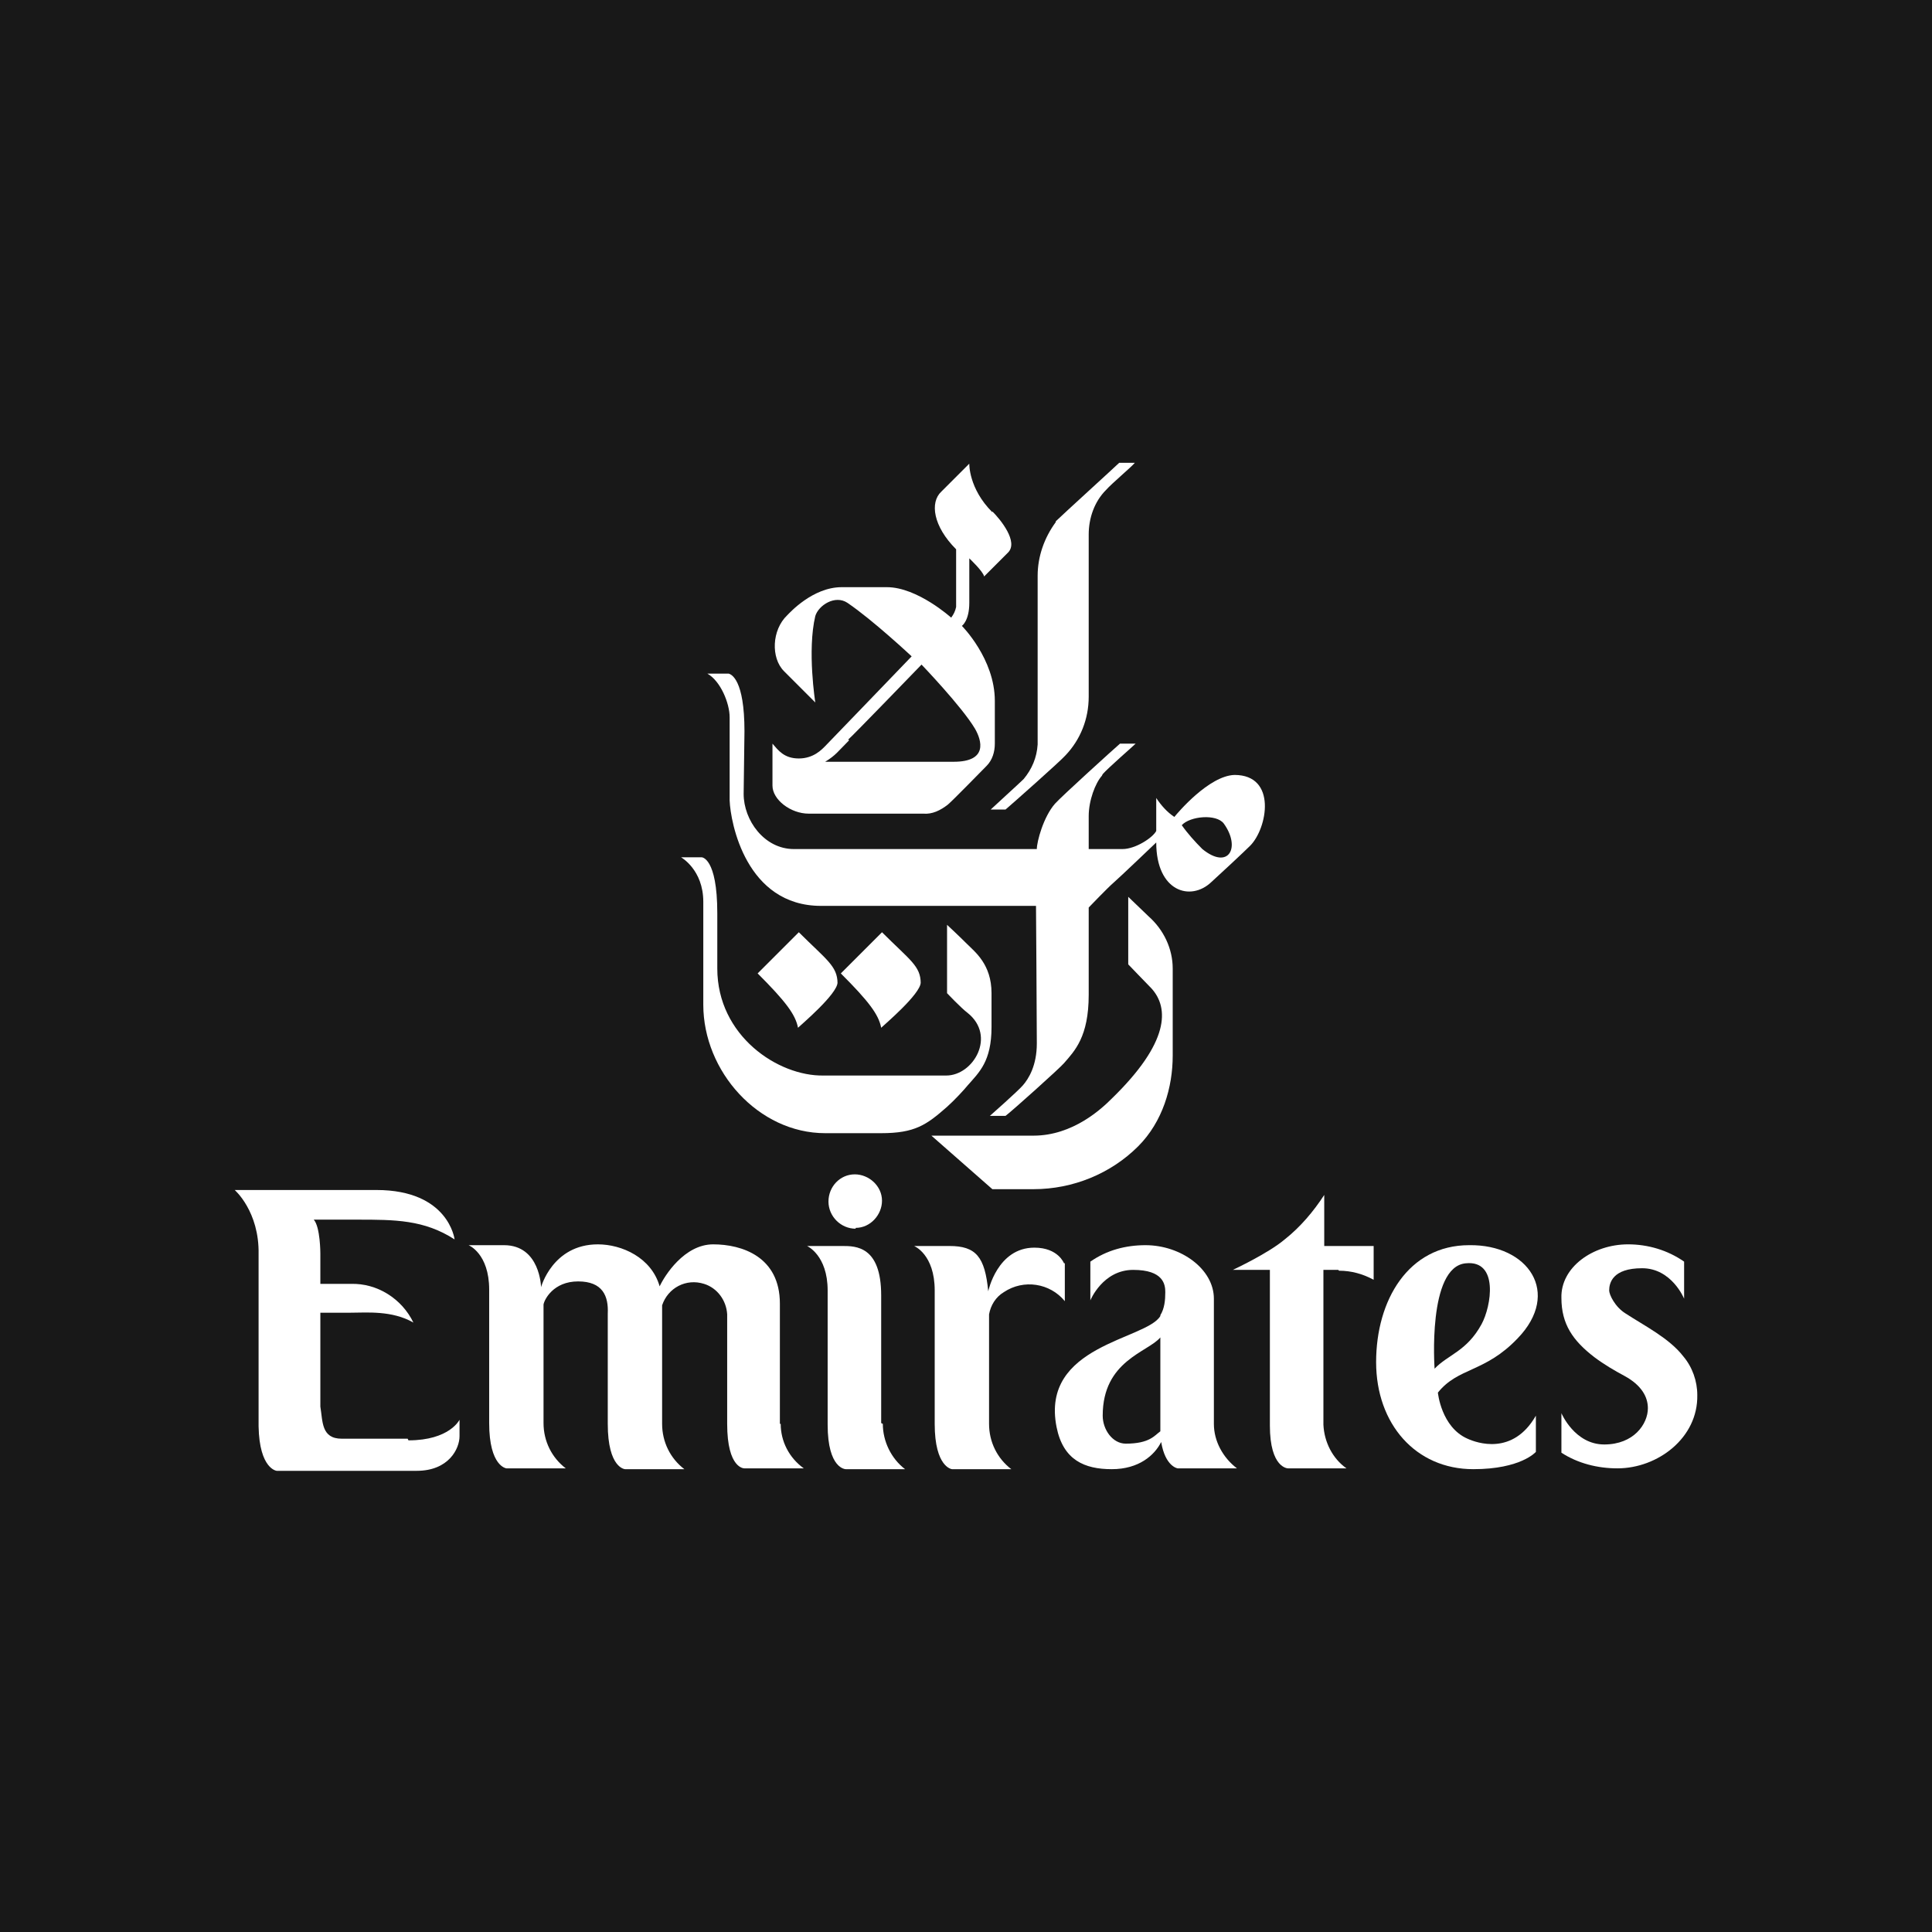
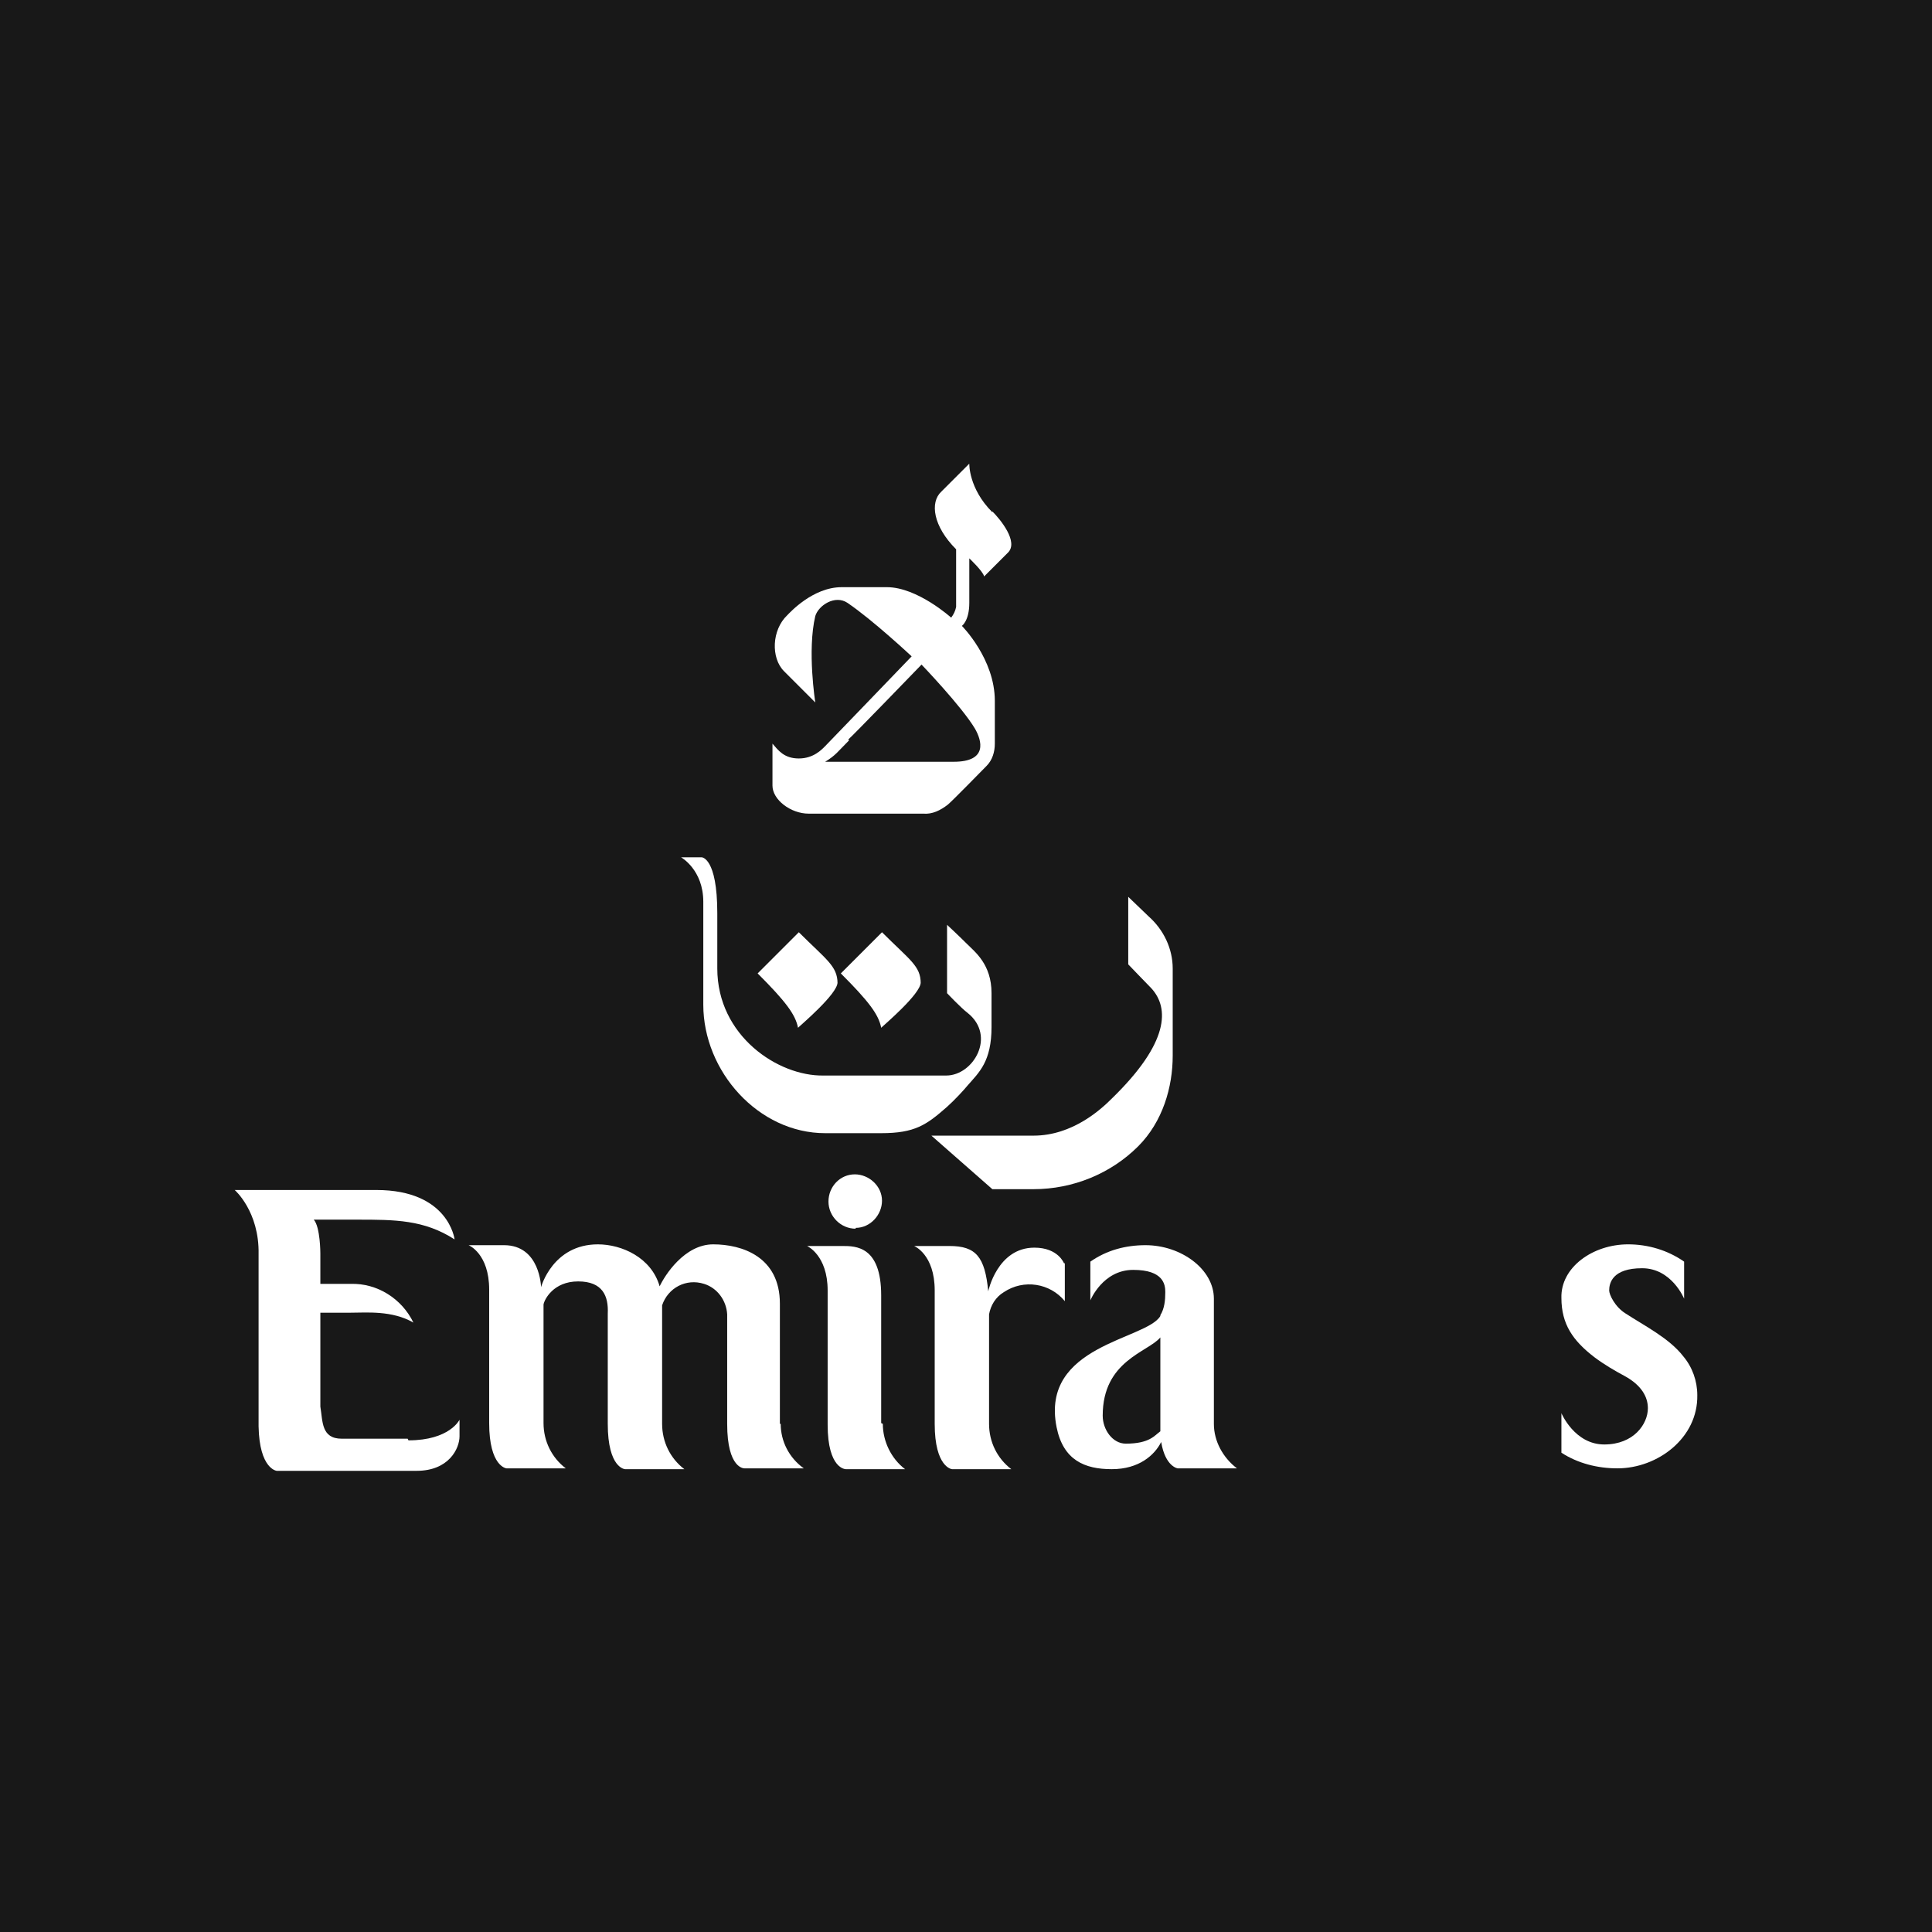
<svg xmlns="http://www.w3.org/2000/svg" id="Symbol" version="1.1" viewBox="0 0 234.6 234.6">
  <defs>
    <style>.st0{fill:#fff}</style>
  </defs>
  <path d="M0 0h234.6v234.6H0z" style="fill:#181818" />
  <g id="g866">
-     <path id="path6" d="M128.2 63.4c-1.4 1.9-2.2 4.2-2.2 6.5v20.5c-.1 1.6-.7 3-1.7 4.2-.5.5-3.7 3.4-4 3.7h1.8c.6-.5 6.7-5.9 7.3-6.6 1.8-1.9 2.8-4.4 2.8-7.1V64.9c0-2 .7-4 2.1-5.4.7-.8 3.1-2.8 3.5-3.3h-1.9c-.4.4-7.1 6.5-7.7 7.1Z" class="st0" />
    <path id="path8" d="m113.1 137.9 7.4 6.5h5c4.8 0 9.4-1.9 12.7-5.2 3-3 4.2-7.2 4.2-11v-10.6c0-2.4-1.1-4.7-2.9-6.3-.3-.3-2.5-2.4-2.5-2.4v8.2s2.4 2.5 2.8 2.9c2.2 2.4 2.2 6.6-4.8 13.4-1.2 1.2-4.7 4.5-9.5 4.5h-12.4Z" class="st0" />
-     <path id="path10" d="M133.8 94.2c-.8.9-1.6 3-1.6 4.9v4h4.1c1.6 0 3.7-1.4 4.1-2.2v-4c.6.9 1.3 1.7 2.2 2.3.4-.5 4.2-5 7.3-5.1 5.2 0 4 6.5 1.9 8.6-.7.7-3.7 3.5-4.7 4.4-2.5 2.4-6.7 1.2-6.7-4.8 0 0-4.5 4.3-5.2 4.9s-3 3-3 3v10.6c0 5.1-1.7 6.8-3 8.3-.5.6-6.3 5.8-7.1 6.4h-1.9s3.4-3 4-3.7c.7-.8 1.7-2.4 1.7-5.1s-.1-16.7-.1-16.7H99.7c-9.1 0-11-10.1-11.1-12.8V87.1c0-1.7-1.1-4.4-2.7-5.3h2.6c.3.1 1.9.7 1.9 7 0 0-.1 7.2-.1 7.6 0 3.2 2.5 6.7 6.1 6.7h29.5c0-.9.8-3.9 2.2-5.5.8-.9 7.2-6.7 7.9-7.3h1.9c-.3.3-3.4 3-4 3.7Zm9.7 6c.7 1 1.6 2 2.5 2.9 3.2 2.6 4.7-.2 2.6-3.1-.9-1.2-4.1-.9-5.1.2Z" class="st0" />
    <path id="path12" d="M111.8 119.3c0 1.4-4.5 5.2-4.8 5.5-.3-1.6-1.5-3.2-4.9-6.6l5-5c3.4 3.4 4.7 4.1 4.7 6.2Z" class="st0" />
    <path id="path14" d="M120.5 62.1c1 1 3.2 3.7 1.9 5l-2.9 2.9c-.1-.6-1.8-2.2-1.8-2.2v5.4c0 2.2-.9 2.8-.9 2.8s4 4 4 9.1v5.2c0 1-.3 2-1 2.7-.4.4-4.1 4.2-4.7 4.7-.9.7-1.9 1.2-3 1.1H98.2c-2.2 0-4.4-1.7-4.4-3.4v-5.1c.7.8 1.4 1.8 3.2 1.8s2.8-1.1 3.2-1.5 10.5-10.9 10.5-10.9-4.7-4.4-7.8-6.5c-1.5-1-3.5.3-3.9 1.6-1 4.2 0 10.5 0 10.5l-3.8-3.8c-1.6-1.6-1.5-5 .4-6.8.3-.3 3.1-3.4 6.6-3.4h5.5c3.7 0 7.8 3.7 7.8 3.7.3-.4.5-.8.6-1.3v-7c-2.8-2.8-3.2-5.7-1.8-7l3.4-3.4s-.1 3 2.8 5.9Zm-17.4 27.8c-1.4 1.4-1.6 1.8-2.9 2.6h15.6c4.2 0 3.4-2.6 2.6-4-1.6-2.7-6.5-7.8-6.5-7.8s-8.6 8.9-8.9 9.1Z" class="st0" />
    <path id="path16" d="M85.3 104.1h-2.6s2.7 1.5 2.7 5.4V122c0 8.1 6.7 15.6 14.8 15.6h6.8c4.1 0 5.5-1 8-3.2.9-.8 2.1-2.1 2.5-2.6 1.4-1.6 2.9-2.9 2.9-7.1v-4.1c0-3.5-2-5-3-6s-2.4-2.3-2.4-2.3v8.3s1.7 1.8 2.5 2.4c3.5 2.8.7 7.6-2.6 7.6H100c-5.5.1-12.9-4.8-12.9-13v-6.7c0-6.8-1.9-6.8-1.9-6.8Z" class="st0" />
    <path id="path18" d="M101.7 119.3c0 1.4-4.5 5.2-4.8 5.5-.3-1.6-1.5-3.2-4.9-6.6l5-5c3.3 3.3 4.7 4.1 4.7 6.2Z" class="st0" />
    <path id="path20" d="M49.5 174.7h-8c-2.5 0-2.3-2.1-2.6-3.9v-11.4h3.7c1.9 0 5-.3 7.6 1.2-1.4-2.9-4.4-4.8-7.6-4.7h-3.7v-3.7s0-3.2-.8-4.1h5.3c4.5 0 8.1 0 11.8 2.4 0 0-.7-6-9.5-6H28.5s3 2.6 2.9 7.8v20.9c.1 5.2 2.2 5.4 2.2 5.4h17c3.9 0 5.2-2.7 5.2-4.2v-2s-1.2 2.5-6.2 2.5Z" class="st0" />
    <path id="path22" d="M94.7 172.9v-14.6c0-5.7-4.6-7.2-8.1-7.2s-5.9 3.8-6.5 5.1c-1-3.5-4.6-5.1-7.5-5.1-5.5 0-6.9 5.2-6.9 5.2s-.1-5.1-4.5-5.1h-4.3s2.5 1 2.5 5.4v16.2c0 5.3 2.1 5.5 2.1 5.5h7.2C67 177 66 175 66 172.8v-14.4c.1-.6 1.2-2.8 4.2-2.8s3.7 1.8 3.6 3.9v13.4c0 5.4 2.1 5.5 2.1 5.5h7.2c-1.7-1.3-2.7-3.3-2.7-5.5v-14.4c.7-2.1 2.9-3.3 5.1-2.6 1.6.5 2.7 2 2.8 3.7v13.3c0 5.5 2.1 5.4 2.1 5.4h7.2c-1.8-1.3-2.8-3.3-2.8-5.4Z" class="st0" />
    <path id="path24" d="M107.2 172.9c0 2.1 1 4.2 2.7 5.5h-7.2s-2.2 0-2.2-5.4v-16.3c0-4.3-2.5-5.4-2.5-5.4h4.3c1.6 0 4.7 0 4.7 6v15.5Z" class="st0" />
    <path id="path26" d="M129.2 153.4s-.7-1.9-3.6-1.9c-4.5 0-5.6 5.3-5.6 5.3-.4-4.2-1.5-5.5-4.7-5.5H111s2.5 1 2.5 5.4v16.2c0 5.3 2.1 5.5 2.1 5.5h7.2c-1.7-1.3-2.7-3.3-2.7-5.5v-13.3c.2-1.1.8-2.1 1.8-2.7 2.4-1.6 5.6-1.1 7.4 1.1v-4.6Z" class="st0" />
-     <path id="path28" d="M162.6 154.3c1.5 0 2.9.4 4.2 1.1v-4.1h-6v-6.2c-1.3 2-2.9 3.9-4.8 5.4-2 1.7-6.3 3.7-6.3 3.7h4.5v18.9c0 5.2 2.2 5.2 2.2 5.2h7.1c-1.7-1.2-2.7-3.2-2.8-5.3v-18.8h1.8Z" class="st0" />
-     <path id="path30" d="M184.3 162.5c-4 4.2-7.2 3.5-9.7 6.6 0 0 .4 4.2 3.6 5.6 1.1.5 5.5 2.1 8.3-2.8v4.4s-1.8 2.1-7.6 2.1c-7 0-11.8-5.5-11.8-13s3.9-14.2 11.3-14.2c7.2-.1 11.2 5.8 5.9 11.3Zm-4.4-1.7c1.2-2.2 2.1-7.8-1.9-7.4-4.7.4-3.8 12.8-3.8 12.8 1.6-1.7 3.9-2.1 5.7-5.4Z" class="st0" />
    <path id="path32" d="M103.9 149.1c1.8 0 3.2-1.6 3.2-3.3 0-1.8-1.6-3.2-3.3-3.2-1.8 0-3.2 1.5-3.2 3.3s1.5 3.3 3.3 3.3Z" class="st0" />
-     <path id="path34" d="M136.7 175.3c-1.6 0-2.8-1.7-2.8-3.4 0-6.7 5.5-7.7 7-9.5v11.4c-.7.5-1.3 1.5-4.2 1.5Zm4.2-15.5c-1.7 2.9-14.6 3.5-12.6 13.5.8 4 3.4 5.1 6.7 5.1s5.2-1.7 6-3.3c.5 3 2 3.2 2 3.2h7.2c-1.7-1.3-2.8-3.3-2.8-5.4v-15.2c0-3.6-4-6.5-8.3-6.5-2.4 0-4.7.6-6.7 2v4.7s1.5-3.7 5.2-3.7 3.9 1.8 3.9 2.7c0 1-.1 2-.6 2.8Z" class="st0" />
+     <path id="path34" d="M136.7 175.3c-1.6 0-2.8-1.7-2.8-3.4 0-6.7 5.5-7.7 7-9.5v11.4c-.7.5-1.3 1.5-4.2 1.5Zm4.2-15.5c-1.7 2.9-14.6 3.5-12.6 13.5.8 4 3.4 5.1 6.7 5.1s5.2-1.7 6-3.3c.5 3 2 3.2 2 3.2h7.2c-1.7-1.3-2.8-3.3-2.8-5.4v-15.2c0-3.6-4-6.5-8.3-6.5-2.4 0-4.7.6-6.7 2v4.7s1.5-3.7 5.2-3.7 3.9 1.8 3.9 2.7c0 1-.1 2-.6 2.8" class="st0" />
    <path id="path36" d="M200.1 171c0 1.9-1.7 4.4-5.3 4.4s-5.2-3.8-5.2-3.8v4.8c2 1.3 4.4 1.9 6.8 1.9 4.9 0 9.8-3.7 9.7-8.9 0-1.7-.6-3.4-1.7-4.7-1.7-2.2-4.7-3.7-7-5.2-1.3-.8-2-2.3-2-2.8 0-.9.4-2.7 4-2.7s5.1 3.7 5.1 3.7v-4.5c-2-1.4-4.4-2.1-6.8-2.1-4.3 0-8.2 2.8-8.1 6.5 0 3.2 1.4 5.2 4 7.2 1.2.9 2.4 1.6 3.7 2.3 2 1.1 2.8 2.5 2.8 3.9Z" class="st0" />
  </g>
</svg>